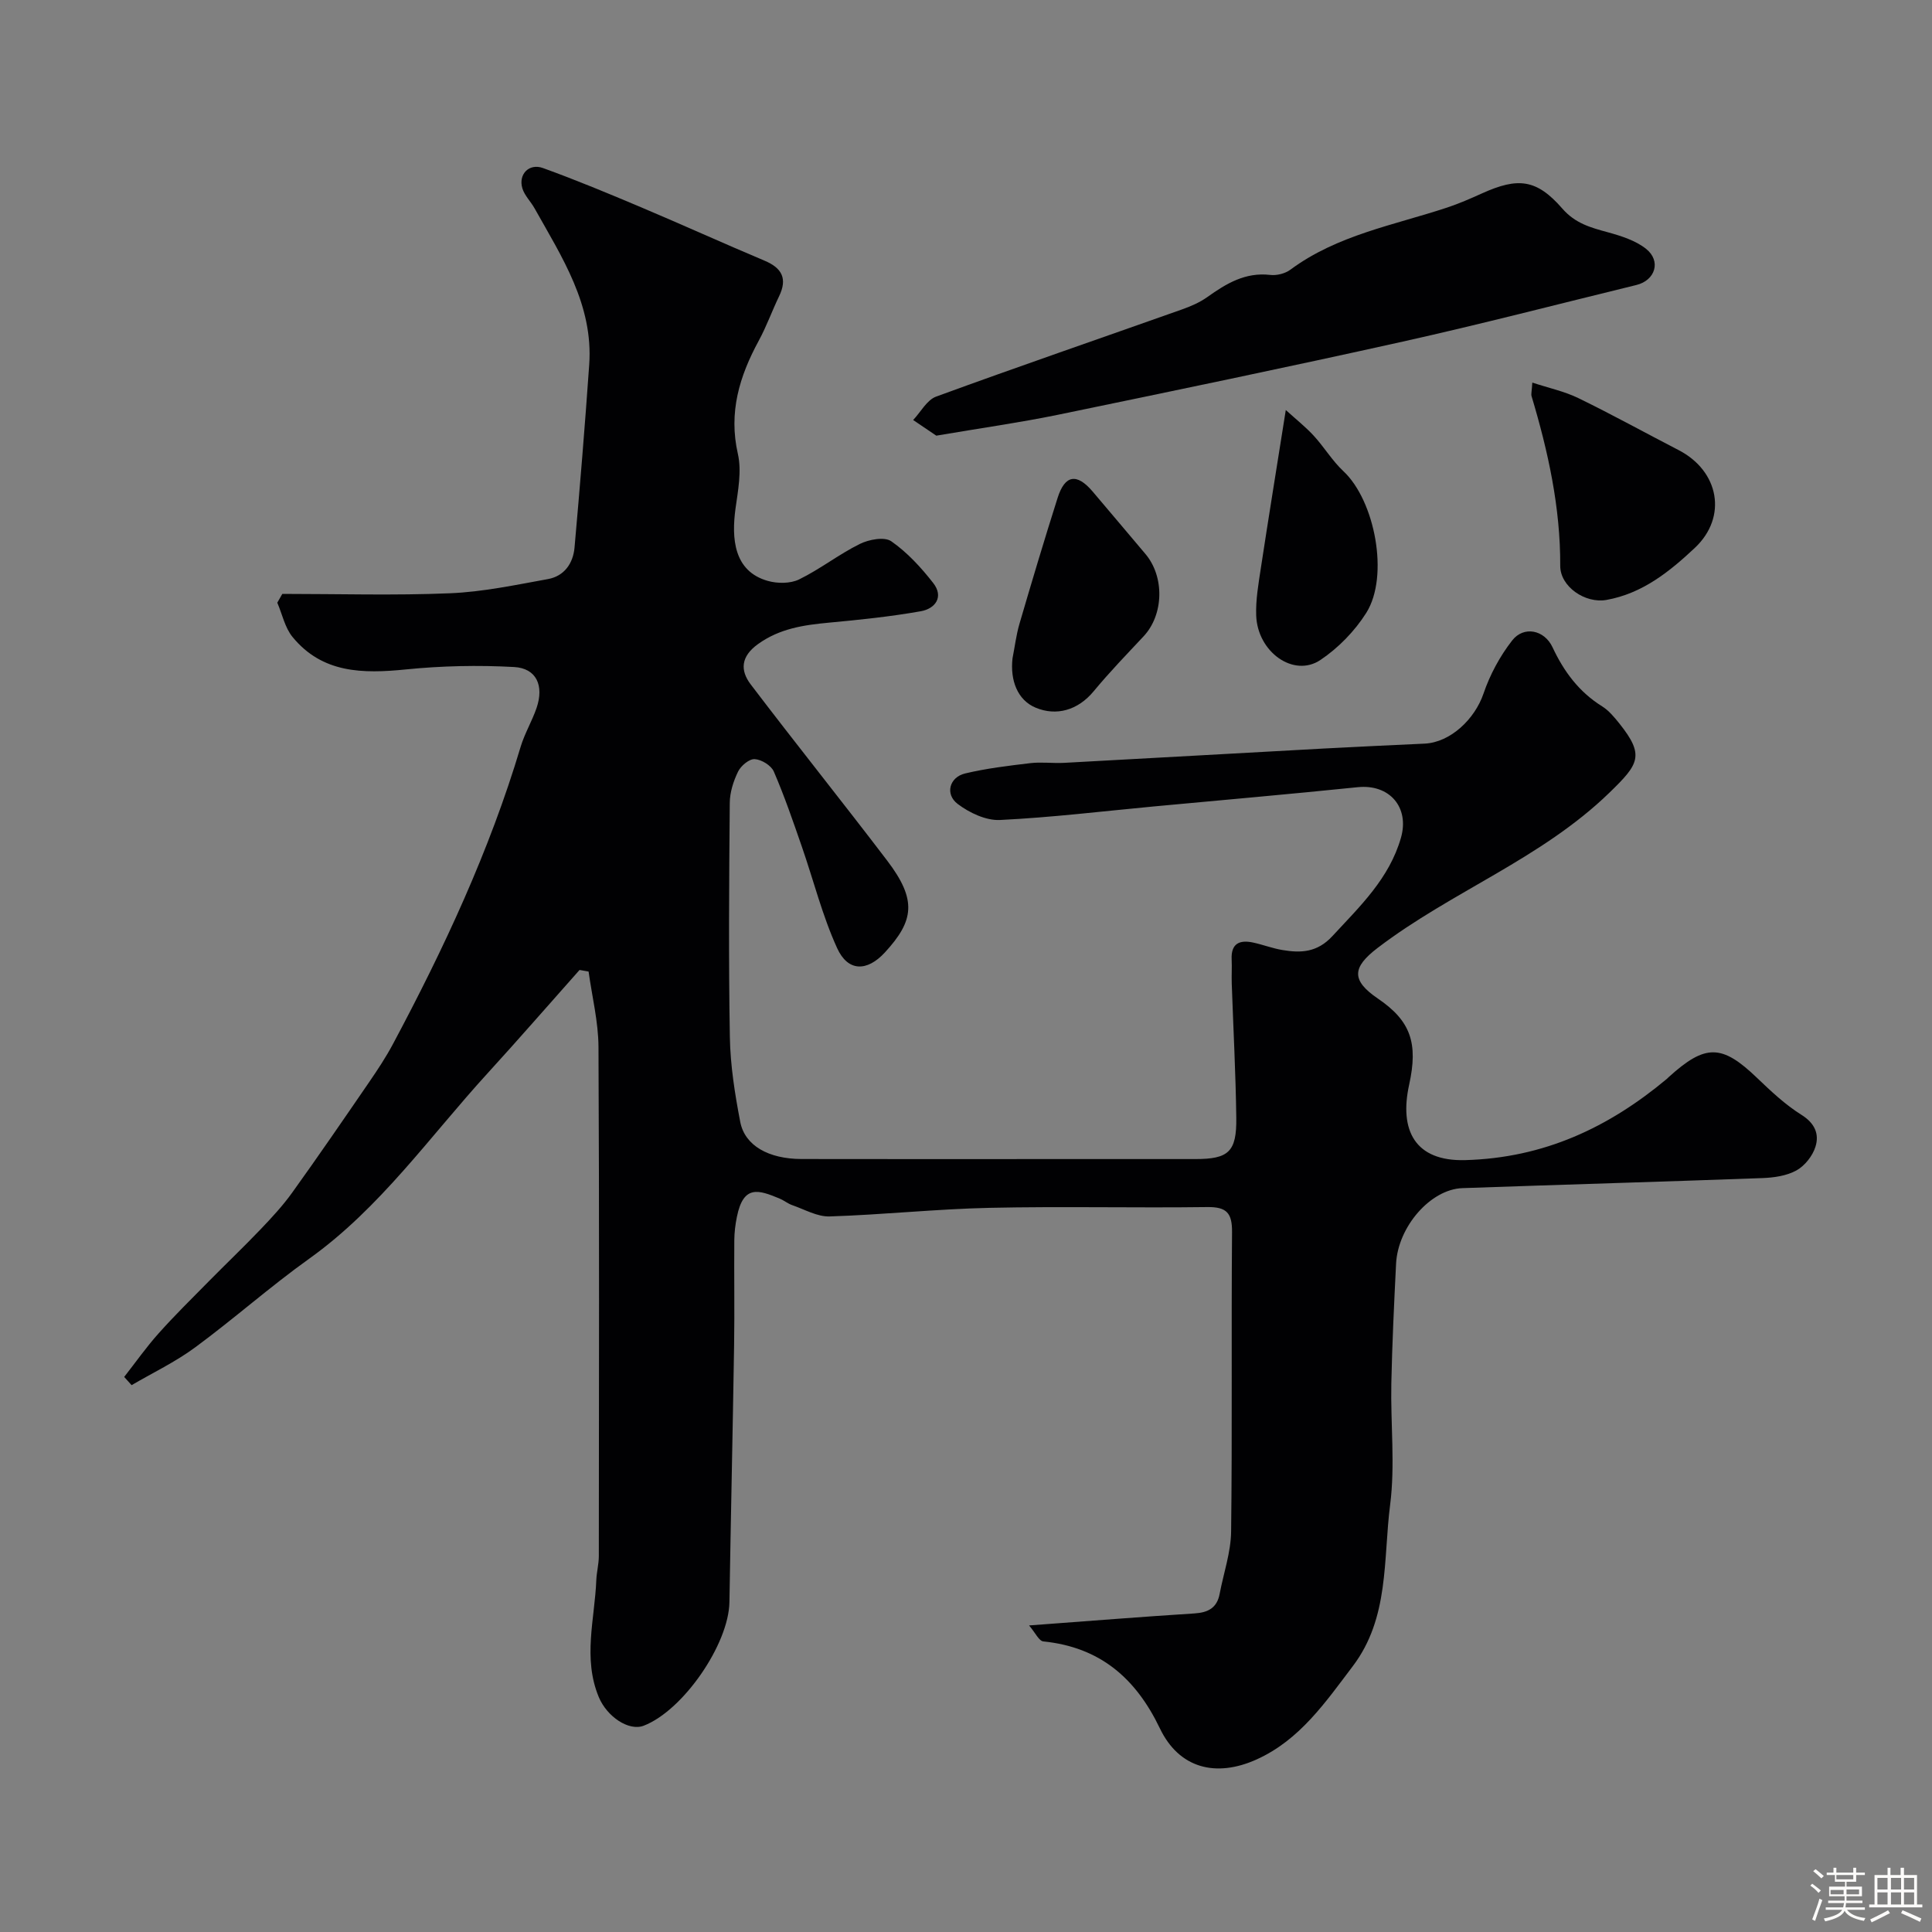
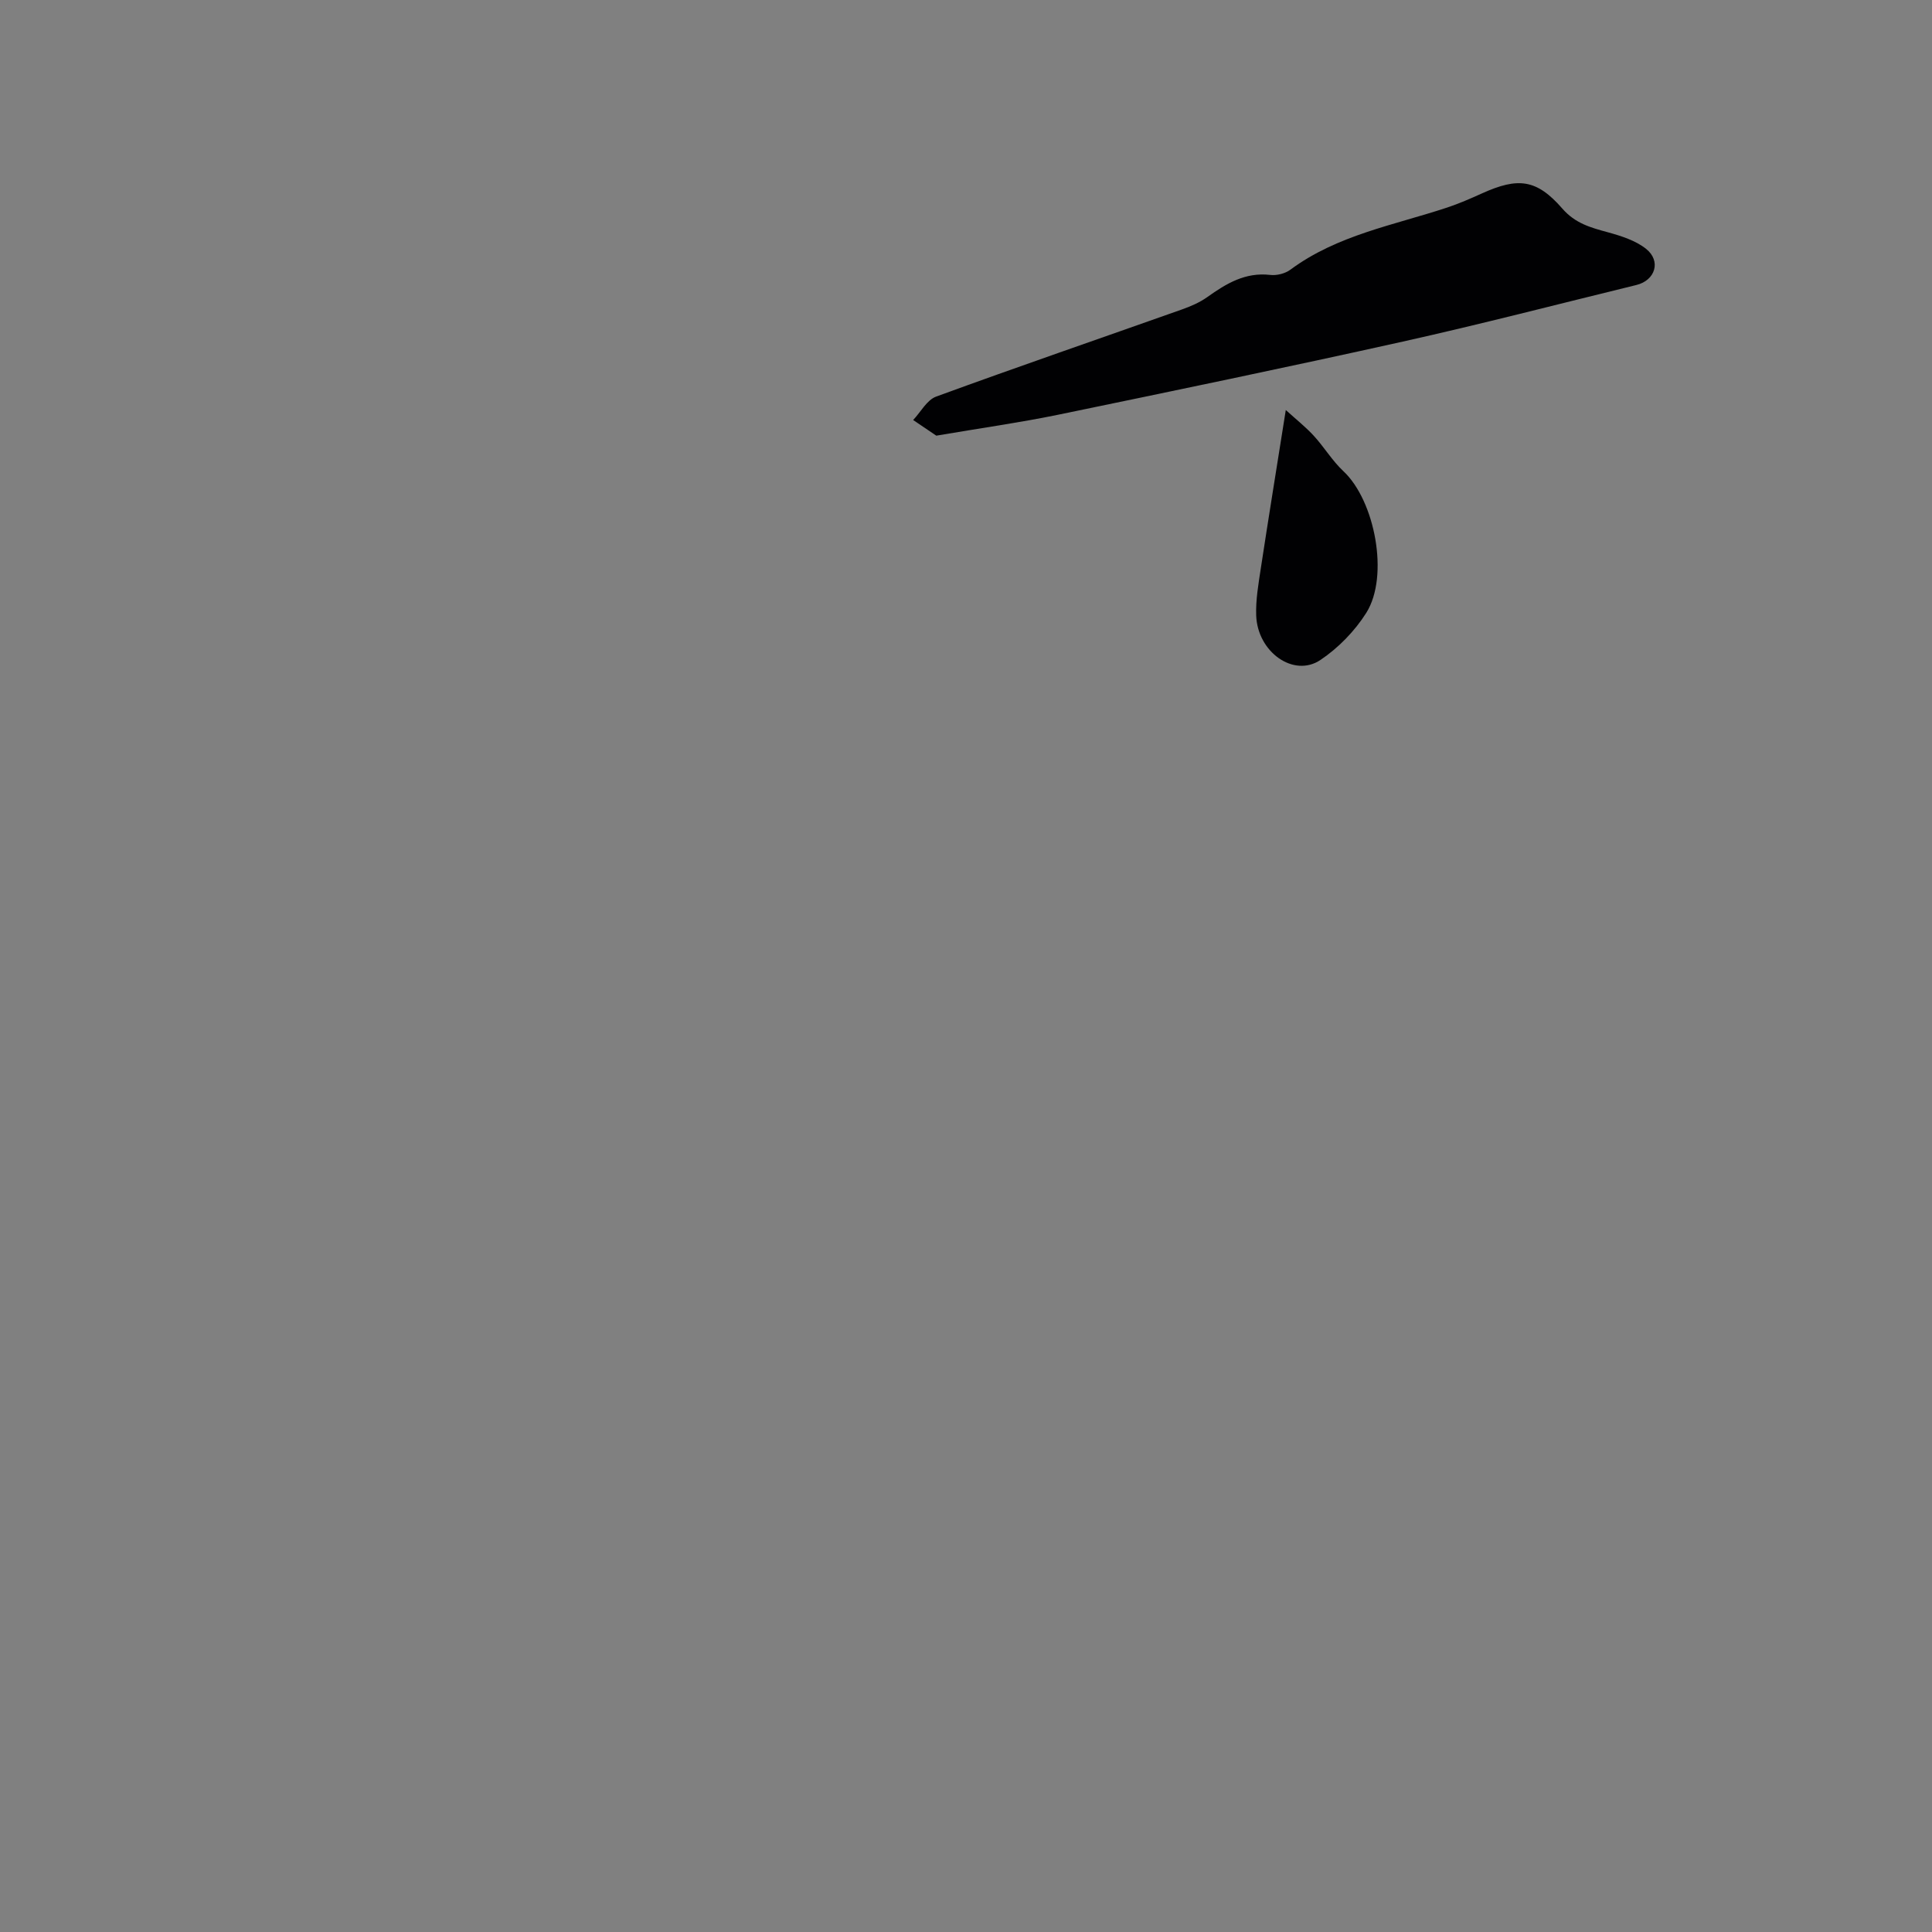
<svg xmlns="http://www.w3.org/2000/svg" enable-background="new 0 0 400 400" viewBox="0 0 400 400">
  <rect x="0" y="0" width="400" height="400" fill="#808080" stroke="none" />
-   <path d="m374.8 390.4.4-.4c.7.5 1.3 1 1.8 1.4l-.5.5c-.5-.6-1.1-1.1-1.7-1.5zm1 7.3-.6-.3c.5-1.4 1.1-2.8 1.5-4.3.2.1.4.2.6.3-.5 1.3-1 2.8-1.5 4.3zm-.4-10.3.5-.4c.4.3 1 .8 1.7 1.4l-.5.5c-.5-.5-1.1-1-1.7-1.5zm2.5.3h1.7v-1h.6v1h3.5v-1h.6v1h1.8v.5h-1.8v1.4h-2v1h3.2v2h-3.2v.9h3.3v.5h-3.4c0 .3-.1.6-.1.9h4v.5h-3.7c.7.9 1.9 1.5 3.8 1.7-.1.2-.2.4-.3.6-2.1-.4-3.5-1.1-4-2.1-.4 1-1.8 1.7-4 2.2-.1-.2-.2-.4-.3-.6 2.1-.4 3.4-1 3.8-1.8h-3.4v-.5h3.6c.1-.3.1-.6.2-.9h-3.3v-.5h3.4c0-.3 0-.6 0-.9h-3.2v-2h3.3v-1h-2.1v-1.4h-1.7v-.5zm1.1 3.5v1h2.7c0-.3 0-.4 0-.4 0-.1 0-.2 0-.2 0-.1 0-.2 0-.3h-2.7zm1.2-3v.9h3.5v-.9zm4.7 3h-2.6v.6.4h2.6z" fill="#fcfbfa" />
-   <path d="m393.6 386.7h.6v1.5h2.7v6.1h1.1v.6h-11v-.6h1.1v-6.1h2.7v-1.5h.6v1.5h2.1v-1.5zm-2.7 8.8.4.6c-1.2.6-2.5 1.3-3.8 1.9-.1-.2-.2-.4-.3-.6 1.2-.6 2.5-1.2 3.7-1.9zm-2.2-6.7v2.4h2.1v-2.4zm0 3v2.5h2.1v-2.5zm2.8-3v2.4h2.1v-2.4zm0 3v2.5h2.1v-2.5zm6 6.1c-1.4-.7-2.7-1.3-3.9-1.8l.3-.6c1.5.6 2.7 1.2 3.9 1.7zm-1.2-9.1h-2.1v2.4h2.1zm-2.1 3v2.5h2.1v-2.5z" fill="#fcfbfa" />
  <g fill="#010103">
-     <path d="m213.06 336.53c12.56-.93 23.4-1.8 34.26-2.49 2.82-.18 4.64-1.15 5.19-4.03.82-4.31 2.33-8.62 2.38-12.94.25-20.66.02-41.32.19-61.99.03-3.94-1.12-5.22-5.12-5.17-15.03.2-30.07-.17-45.09.16-11.04.24-22.06 1.43-33.11 1.78-2.55.08-5.17-1.45-7.72-2.33-.92-.32-1.71-.98-2.61-1.36-4.39-1.83-7.51-2.9-8.86 3.76-.33 1.6-.53 3.25-.54 4.88-.06 7.2.07 14.4-.04 21.6-.28 17.77-.68 35.53-.97 53.3-.14 8.73-9.6 22.46-17.75 25.59-3.08 1.18-7.6-1.86-9.3-5.93-3.34-8.04-.83-16.16-.51-24.25.07-1.63.51-3.26.52-4.89.03-35.16.11-70.32-.07-105.48-.03-5.2-1.33-10.39-2.05-15.59-.62-.11-1.25-.22-1.87-.33-6.35 7.14-12.62 14.36-19.06 21.41-11.97 13.1-22.19 27.84-36.9 38.36-8.12 5.8-15.61 12.47-23.65 18.39-4.08 3.01-8.74 5.23-13.13 7.8-.51-.57-1.03-1.13-1.54-1.7 2.36-3.01 4.57-6.16 7.12-9.01 3.32-3.72 6.88-7.22 10.38-10.77 3.56-3.61 7.23-7.11 10.73-10.77 2.31-2.42 4.62-4.91 6.57-7.63 5.42-7.55 10.68-15.22 15.94-22.89 1.75-2.55 3.46-5.14 4.91-7.86 10.55-19.76 19.99-39.99 26.43-61.53.83-2.76 2.36-5.31 3.3-8.04 1.58-4.63-.02-8.22-4.64-8.48-7.45-.41-15-.25-22.43.5-8.89.89-17.27.83-23.46-6.73-1.58-1.93-2.12-4.7-3.15-7.09.35-.61.69-1.21 1.04-1.82 11.57 0 23.15.35 34.7-.13 6.8-.28 13.58-1.72 20.31-2.94 3.36-.61 5.2-3.25 5.49-6.52 1.12-12.62 2.16-25.24 3.04-37.88.86-12.36-5.64-22.23-11.31-32.35-.79-1.42-2.08-2.65-2.53-4.15-.87-2.89 1.37-5.24 4.26-4.2 6.86 2.48 13.61 5.29 20.33 8.13 8.55 3.61 17 7.45 25.55 11.05 3.62 1.52 4.77 3.72 3.02 7.35-1.47 3.05-2.61 6.26-4.22 9.22-4 7.37-6.28 14.83-4.32 23.44.81 3.56.03 7.57-.49 11.31-.84 6.16-.39 12.96 6.65 14.97 2.01.58 4.7.59 6.52-.3 4.34-2.12 8.22-5.19 12.56-7.34 1.88-.93 5.1-1.54 6.51-.56 3.31 2.3 6.17 5.42 8.68 8.63 2.27 2.9.43 5.33-2.55 5.86-6.27 1.11-12.63 1.77-18.98 2.36-5.25.49-10.24 1.2-14.76 4.46-3.54 2.56-3.69 5.42-1.49 8.32 9.31 12.25 18.94 24.25 28.26 36.49 6.22 8.17 5.55 12.45-.45 18.99-3.74 4.07-7.69 4.01-9.91-.87-3.07-6.73-4.88-14.03-7.32-21.05-1.81-5.22-3.6-10.45-5.79-15.51-.54-1.26-2.55-2.49-3.96-2.57-1.13-.07-2.86 1.38-3.44 2.58-.97 1.99-1.71 4.31-1.72 6.5-.14 16.16-.26 32.33.02 48.49.1 5.86 1.04 11.76 2.15 17.54.95 4.92 5.87 7.66 12.66 7.68 17.83.04 35.66.01 53.49.01h28.07c6.88 0 8.57-1.48 8.48-8.53-.12-9.27-.62-18.53-.94-27.8-.06-1.66.06-3.34-.02-5-.16-3.28 1.61-4.1 4.42-3.5 2.06.44 4.06 1.22 6.13 1.56 3.83.64 7.18.49 10.3-2.88 5.7-6.17 11.77-11.9 14.2-20.36 1.81-6.31-2.36-11.16-8.95-10.48-14.04 1.44-28.1 2.67-42.16 3.98-10.63 1-21.25 2.29-31.91 2.81-2.9.14-6.33-1.49-8.75-3.32-2.67-2.02-1.72-5.53 1.52-6.31 4.43-1.06 8.99-1.6 13.52-2.14 2.3-.27 4.67.06 6.99-.06 17.96-.97 35.91-1.99 53.86-2.97 6.93-.38 13.86-.68 20.79-1.01 5.34-.26 10.37-5.06 12.18-10.35 1.33-3.91 3.4-7.76 5.94-11.01 2.38-3.06 6.65-2.22 8.35 1.4 2.36 5.05 5.49 9.26 10.27 12.24 1.38.86 2.5 2.22 3.54 3.51 5.33 6.66 4.08 8.44-2.03 14.37-14.11 13.69-32.66 20.44-47.98 32.13-5.31 4.05-5.5 6.72.07 10.51 6.78 4.61 8.34 9.22 6.45 17.81-2.07 9.4 1.15 15.91 11.61 15.62 16.28-.45 29.67-6.73 41.78-16.85.13-.11.23-.24.36-.35 7.6-6.89 11-6.8 18.24.14 2.89 2.77 5.87 5.58 9.24 7.69 2.78 1.74 3.71 4 2.89 6.6-.59 1.9-2.2 3.94-3.93 4.9-2.04 1.13-4.67 1.5-7.07 1.59-20.7.76-41.4 1.35-62.09 2.08-6.6.23-13.37 8-13.74 15.68-.41 8.26-.81 16.52-.98 24.78-.17 8.38.81 16.87-.25 25.12-1.45 11.31-.13 23.38-7.74 33.41-5.66 7.47-10.96 15.24-19.85 19.27-8.53 3.87-16.13 1.82-20.07-6.39-5.01-10.45-12.42-16.82-24.11-18.02-.92-.06-1.66-1.76-2.98-3.31z" />
    <path d="m193.85 90.2c-1.02-.69-2.9-1.96-4.79-3.24 1.57-1.66 2.84-4.15 4.76-4.85 16.92-6.19 33.96-12.04 50.94-18.06 1.81-.64 3.64-1.44 5.19-2.54 3.93-2.8 7.87-5.19 13.04-4.59 1.35.16 3.09-.28 4.18-1.09 9.69-7.18 21.39-9.2 32.45-12.86 2.47-.82 4.86-1.87 7.23-2.94 7.44-3.36 11.29-2.96 16.61 3.15 2.69 3.09 5.88 3.94 9.43 4.91 2.76.76 5.73 1.7 7.91 3.43 3.18 2.53 1.91 6.54-2.02 7.49-16.1 3.93-32.16 8.11-48.33 11.71-23.81 5.3-47.7 10.25-71.59 15.19-7.82 1.6-15.74 2.71-25.01 4.29z" />
-     <path d="m317.25 79.21c3.42 1.13 6.64 1.81 9.52 3.21 7.01 3.41 13.84 7.19 20.77 10.77 8.38 4.32 10.18 13.84 3.35 20.25-5.21 4.89-10.84 9.44-18.3 10.77-4.4.78-9.57-2.75-9.56-7.06.05-12.07-2.5-23.67-5.94-35.14-.12-.45.05-.98.16-2.8z" />
-     <path d="m209.63 136.31c.47-2.39.76-4.83 1.44-7.16 2.55-8.72 5.15-17.42 7.9-26.08 1.51-4.76 3.96-5.15 7.21-1.35 3.67 4.29 7.28 8.64 10.94 12.94 4.02 4.72 3.84 12.6-.35 17.08-3.5 3.74-7.06 7.42-10.32 11.36-3.31 4.01-7.78 5.18-12 3.43-3.82-1.58-5.33-5.71-4.82-10.22z" />
    <path d="m266.21 84.89c2.12 1.93 4.1 3.49 5.79 5.33 2.15 2.34 3.82 5.17 6.13 7.33 6.53 6.09 9.54 21.72 4.74 29.34-2.38 3.77-5.79 7.27-9.49 9.75-5.52 3.71-13.04-1.63-13.3-9.23-.11-3.24.47-6.52.96-9.75 1.57-10.33 3.25-20.63 5.17-32.77z" />
  </g>
</svg>